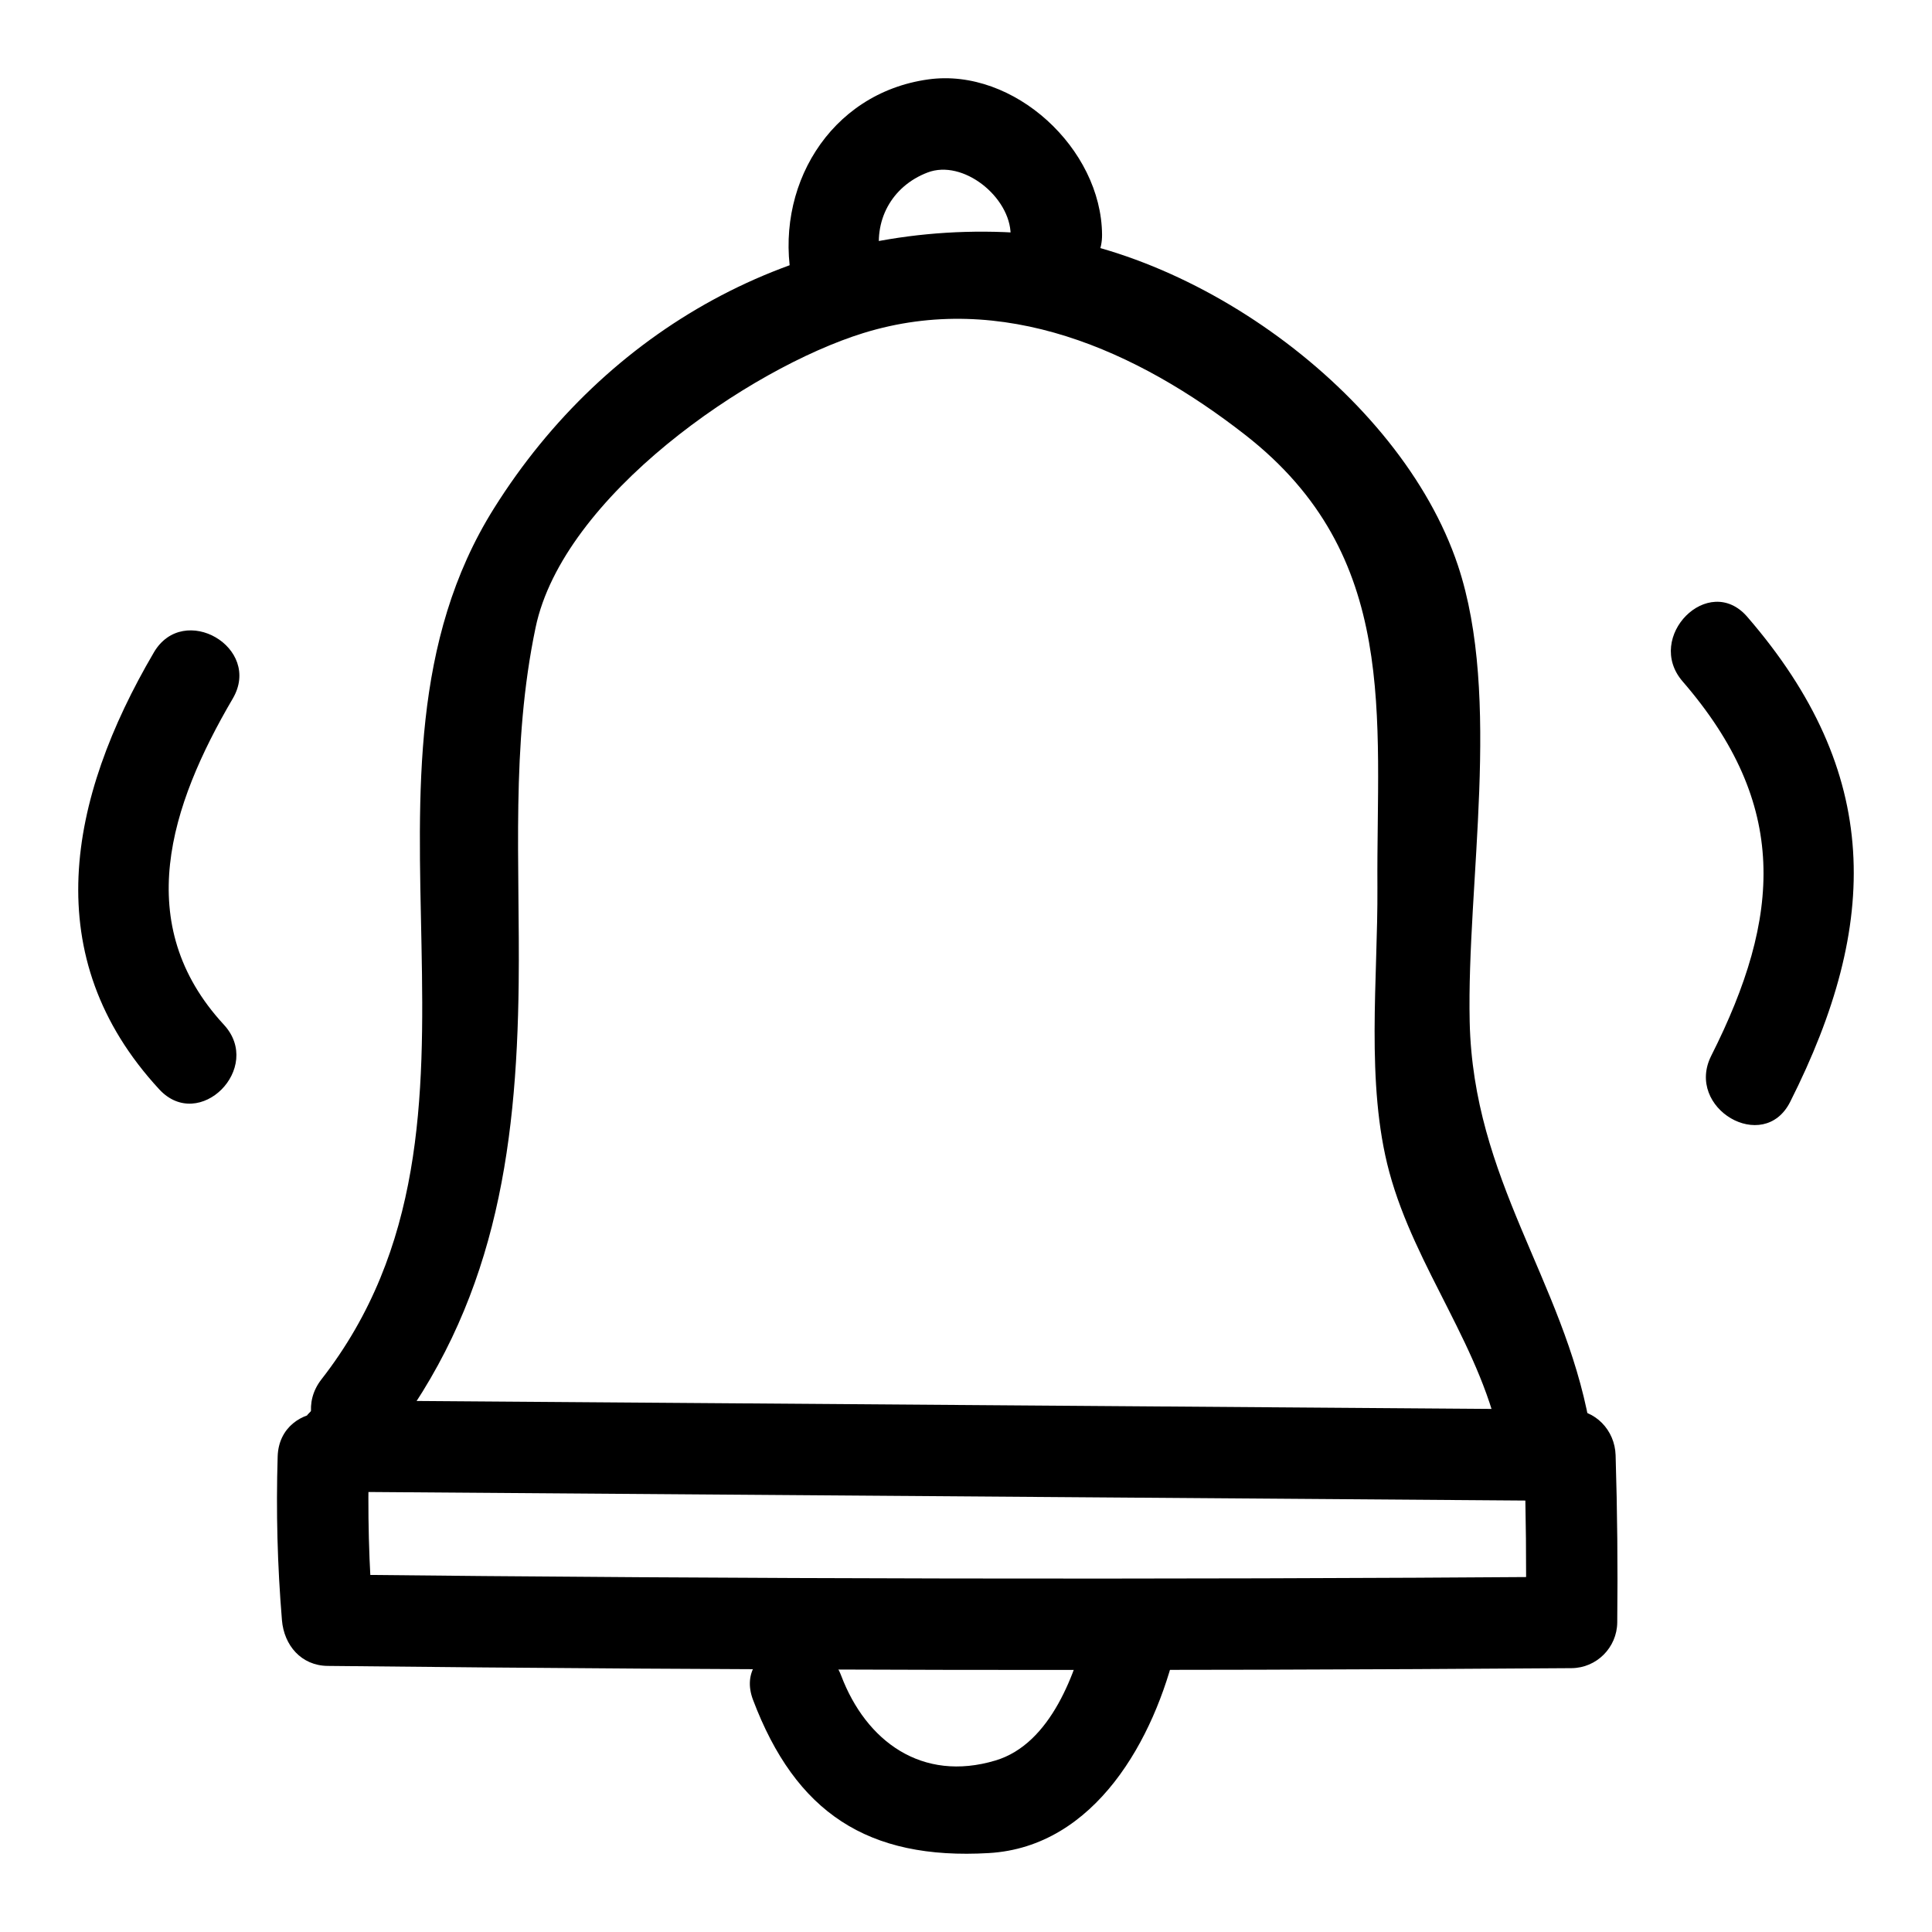
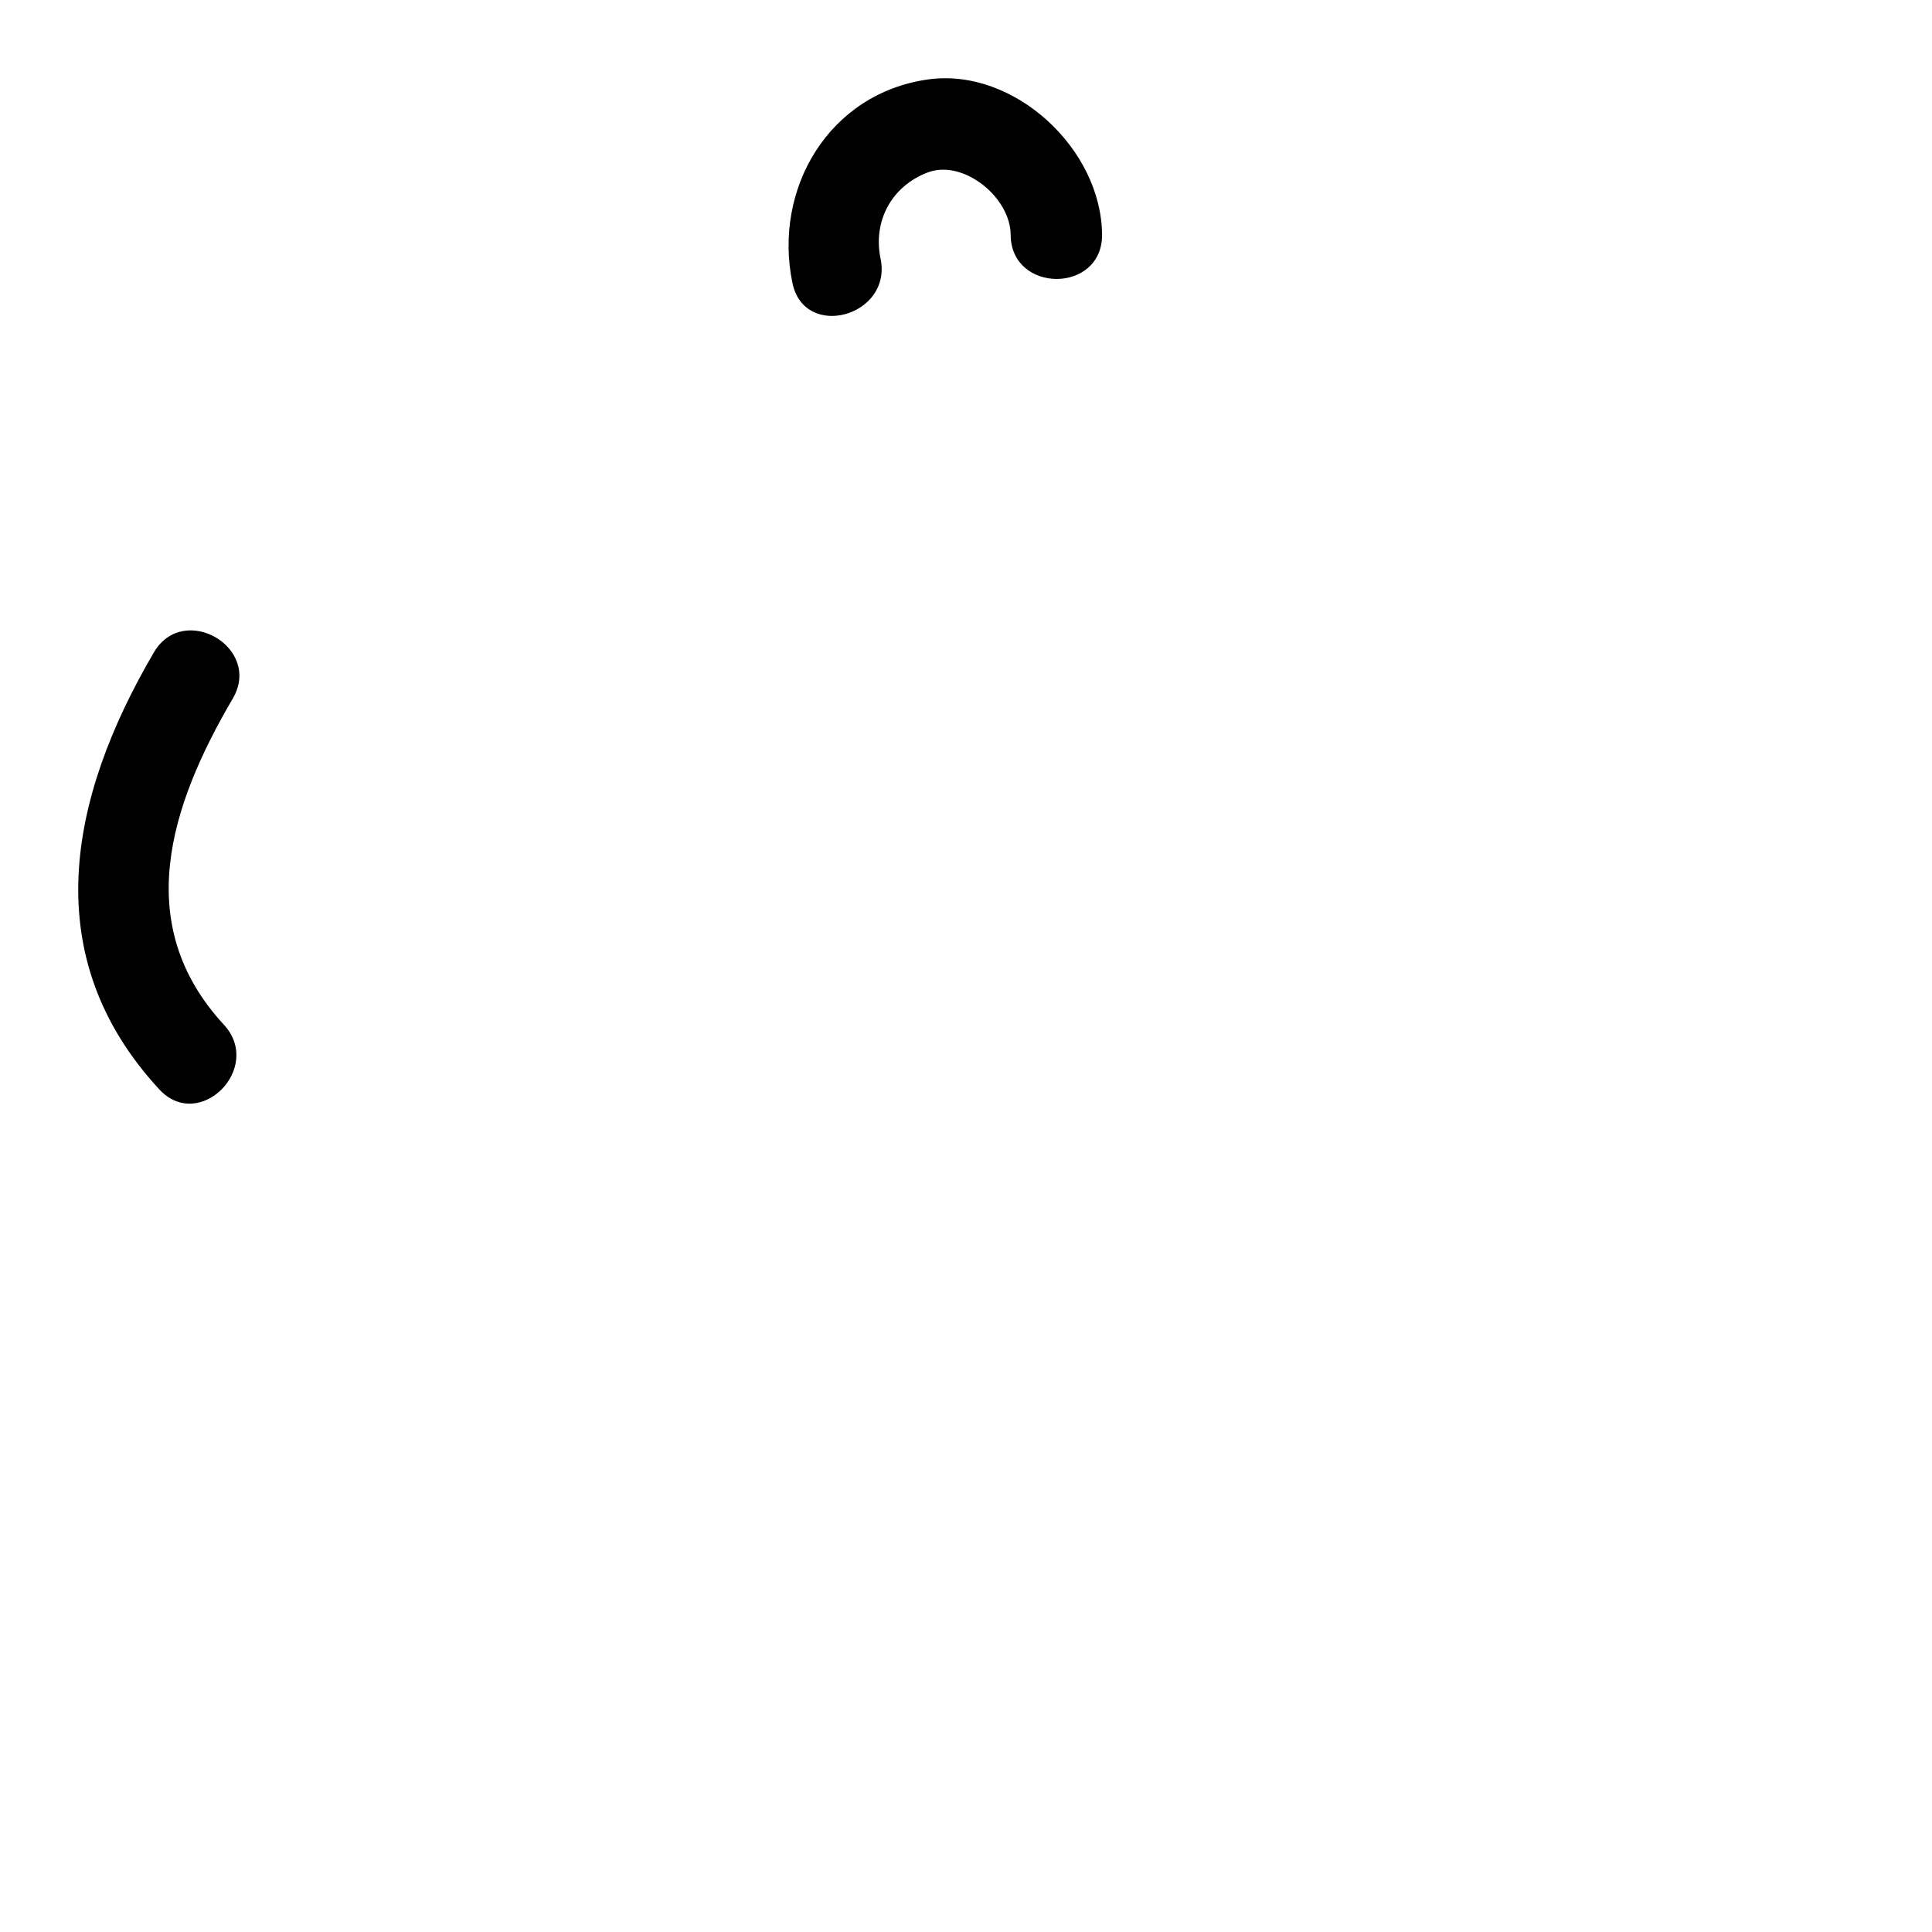
<svg xmlns="http://www.w3.org/2000/svg" fill="#000000" width="800px" height="800px" version="1.1" viewBox="144 144 512 512">
  <g>
-     <path d="m234.36 539.34c108.56 0.805 217.12 1.609 325.69 2.41-4.035-4.035-8.074-8.074-12.109-12.109 0.453 14.797 0.598 29.523 0.434 44.328l12.109-12.109c-109.88 0.801-219.77 0.605-329.65-0.594l12.109 12.109c-1.211-14.602-1.578-28.723-1.137-43.371 0.473-15.629-23.75-15.582-24.223 0-0.441 14.645-0.07 28.766 1.137 43.371 0.551 6.633 5.094 12.035 12.109 12.109 109.88 1.199 219.77 1.395 329.65 0.594 6.656-0.047 12.039-5.473 12.109-12.109 0.16-14.801 0.02-29.531-0.434-44.328-0.203-6.637-5.356-12.062-12.109-12.109-108.56-0.805-217.12-1.609-325.69-2.41-15.625-0.117-15.613 24.105 0 24.219z" />
-     <path d="m432.38 573.75c-3.137 13.414-9.855 32.375-24.543 36.789-19.531 5.867-34.344-5.117-40.922-22.496-5.473-14.461-28.895-8.195-23.355 6.438 11.289 29.828 30.34 42.484 62.516 40.598 28.195-1.656 43.898-30.242 49.664-54.891 3.551-15.195-19.801-21.645-23.359-6.438z" />
-     <path d="m246.32 526.68c28.434-36.469 34.629-76.75 35.137-122.18 0.355-31.805-2.102-62.734 4.481-94.199 7.281-34.809 56.625-68.66 86.805-78.02 37.043-11.492 72.781 4.738 101.27 26.984 41.066 32.066 34.719 74.547 35.016 119.84 0.156 24.059-3.184 52.035 3.144 75.484 6.945 25.746 24.852 46.875 29.656 72.957 2.828 15.348 26.168 8.828 23.355-6.438-7.008-38.062-30.785-64.387-31.703-106.38-0.801-36.609 8.586-85.855-3.133-120.93-15.223-45.57-71.605-86.391-120.15-88.285-55.422-2.164-105.44 25.613-135.28 73.188-44.027 70.203 8.035 161.88-45.73 230.84-9.48 12.16 7.535 29.434 17.129 17.125z" />
-     <path d="m589.91 324.58c28.238 32.633 26.242 62.207 7.586 99.207-7.012 13.91 13.883 26.176 20.914 12.227 23.871-47.344 24.371-87.246-11.375-128.56-10.234-11.832-27.289 5.375-17.125 17.125z" />
    <path d="m184.77 316.91c-22.758 38.816-30.945 80.727 1.426 115.77 10.617 11.496 27.707-5.676 17.129-17.129-24.539-26.566-14.289-58.023 2.359-86.418 7.918-13.504-13.023-25.688-20.914-12.227z" />
    <path d="m377.36 212.56c-2.059-9.918 2.859-19.168 12.441-22.84 9.434-3.617 21.969 6.523 22.031 16.492 0.098 15.613 24.32 15.625 24.223 0-0.145-22.777-23.316-44.32-46.039-41.172-26.312 3.648-41.199 28.941-36.012 53.961 3.168 15.289 26.516 8.801 23.355-6.441z" />
  </g>
</svg>